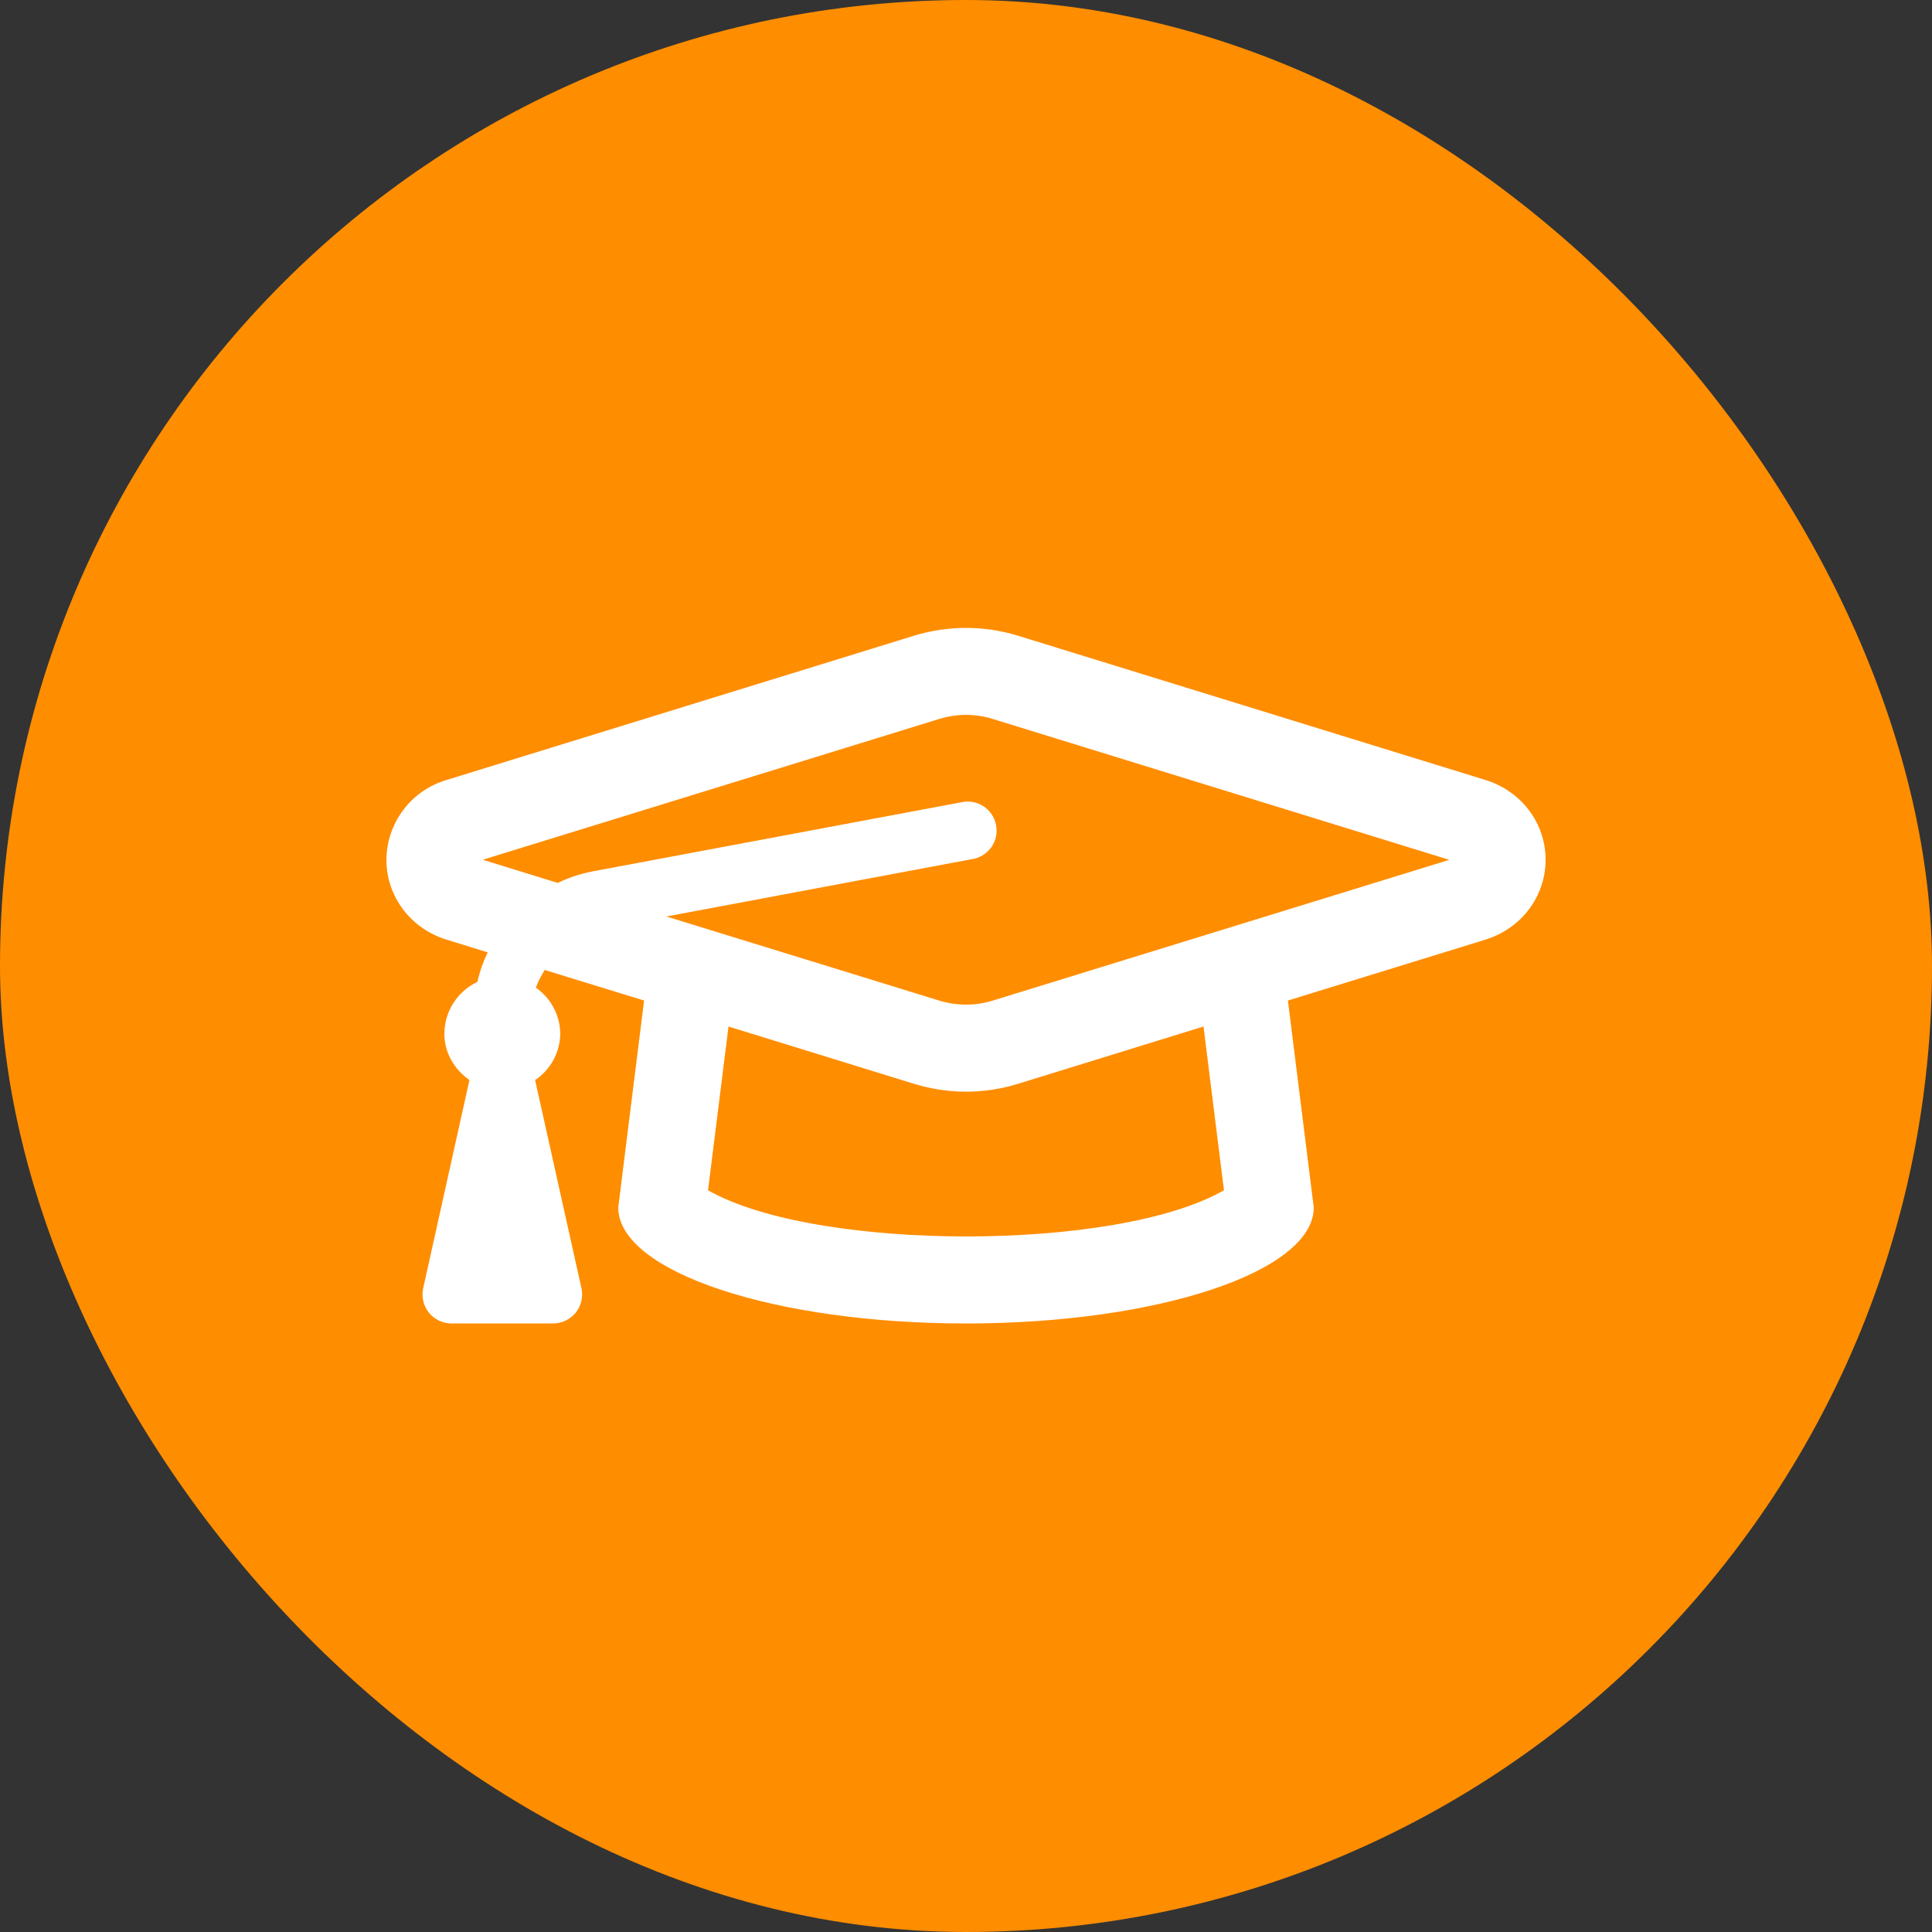
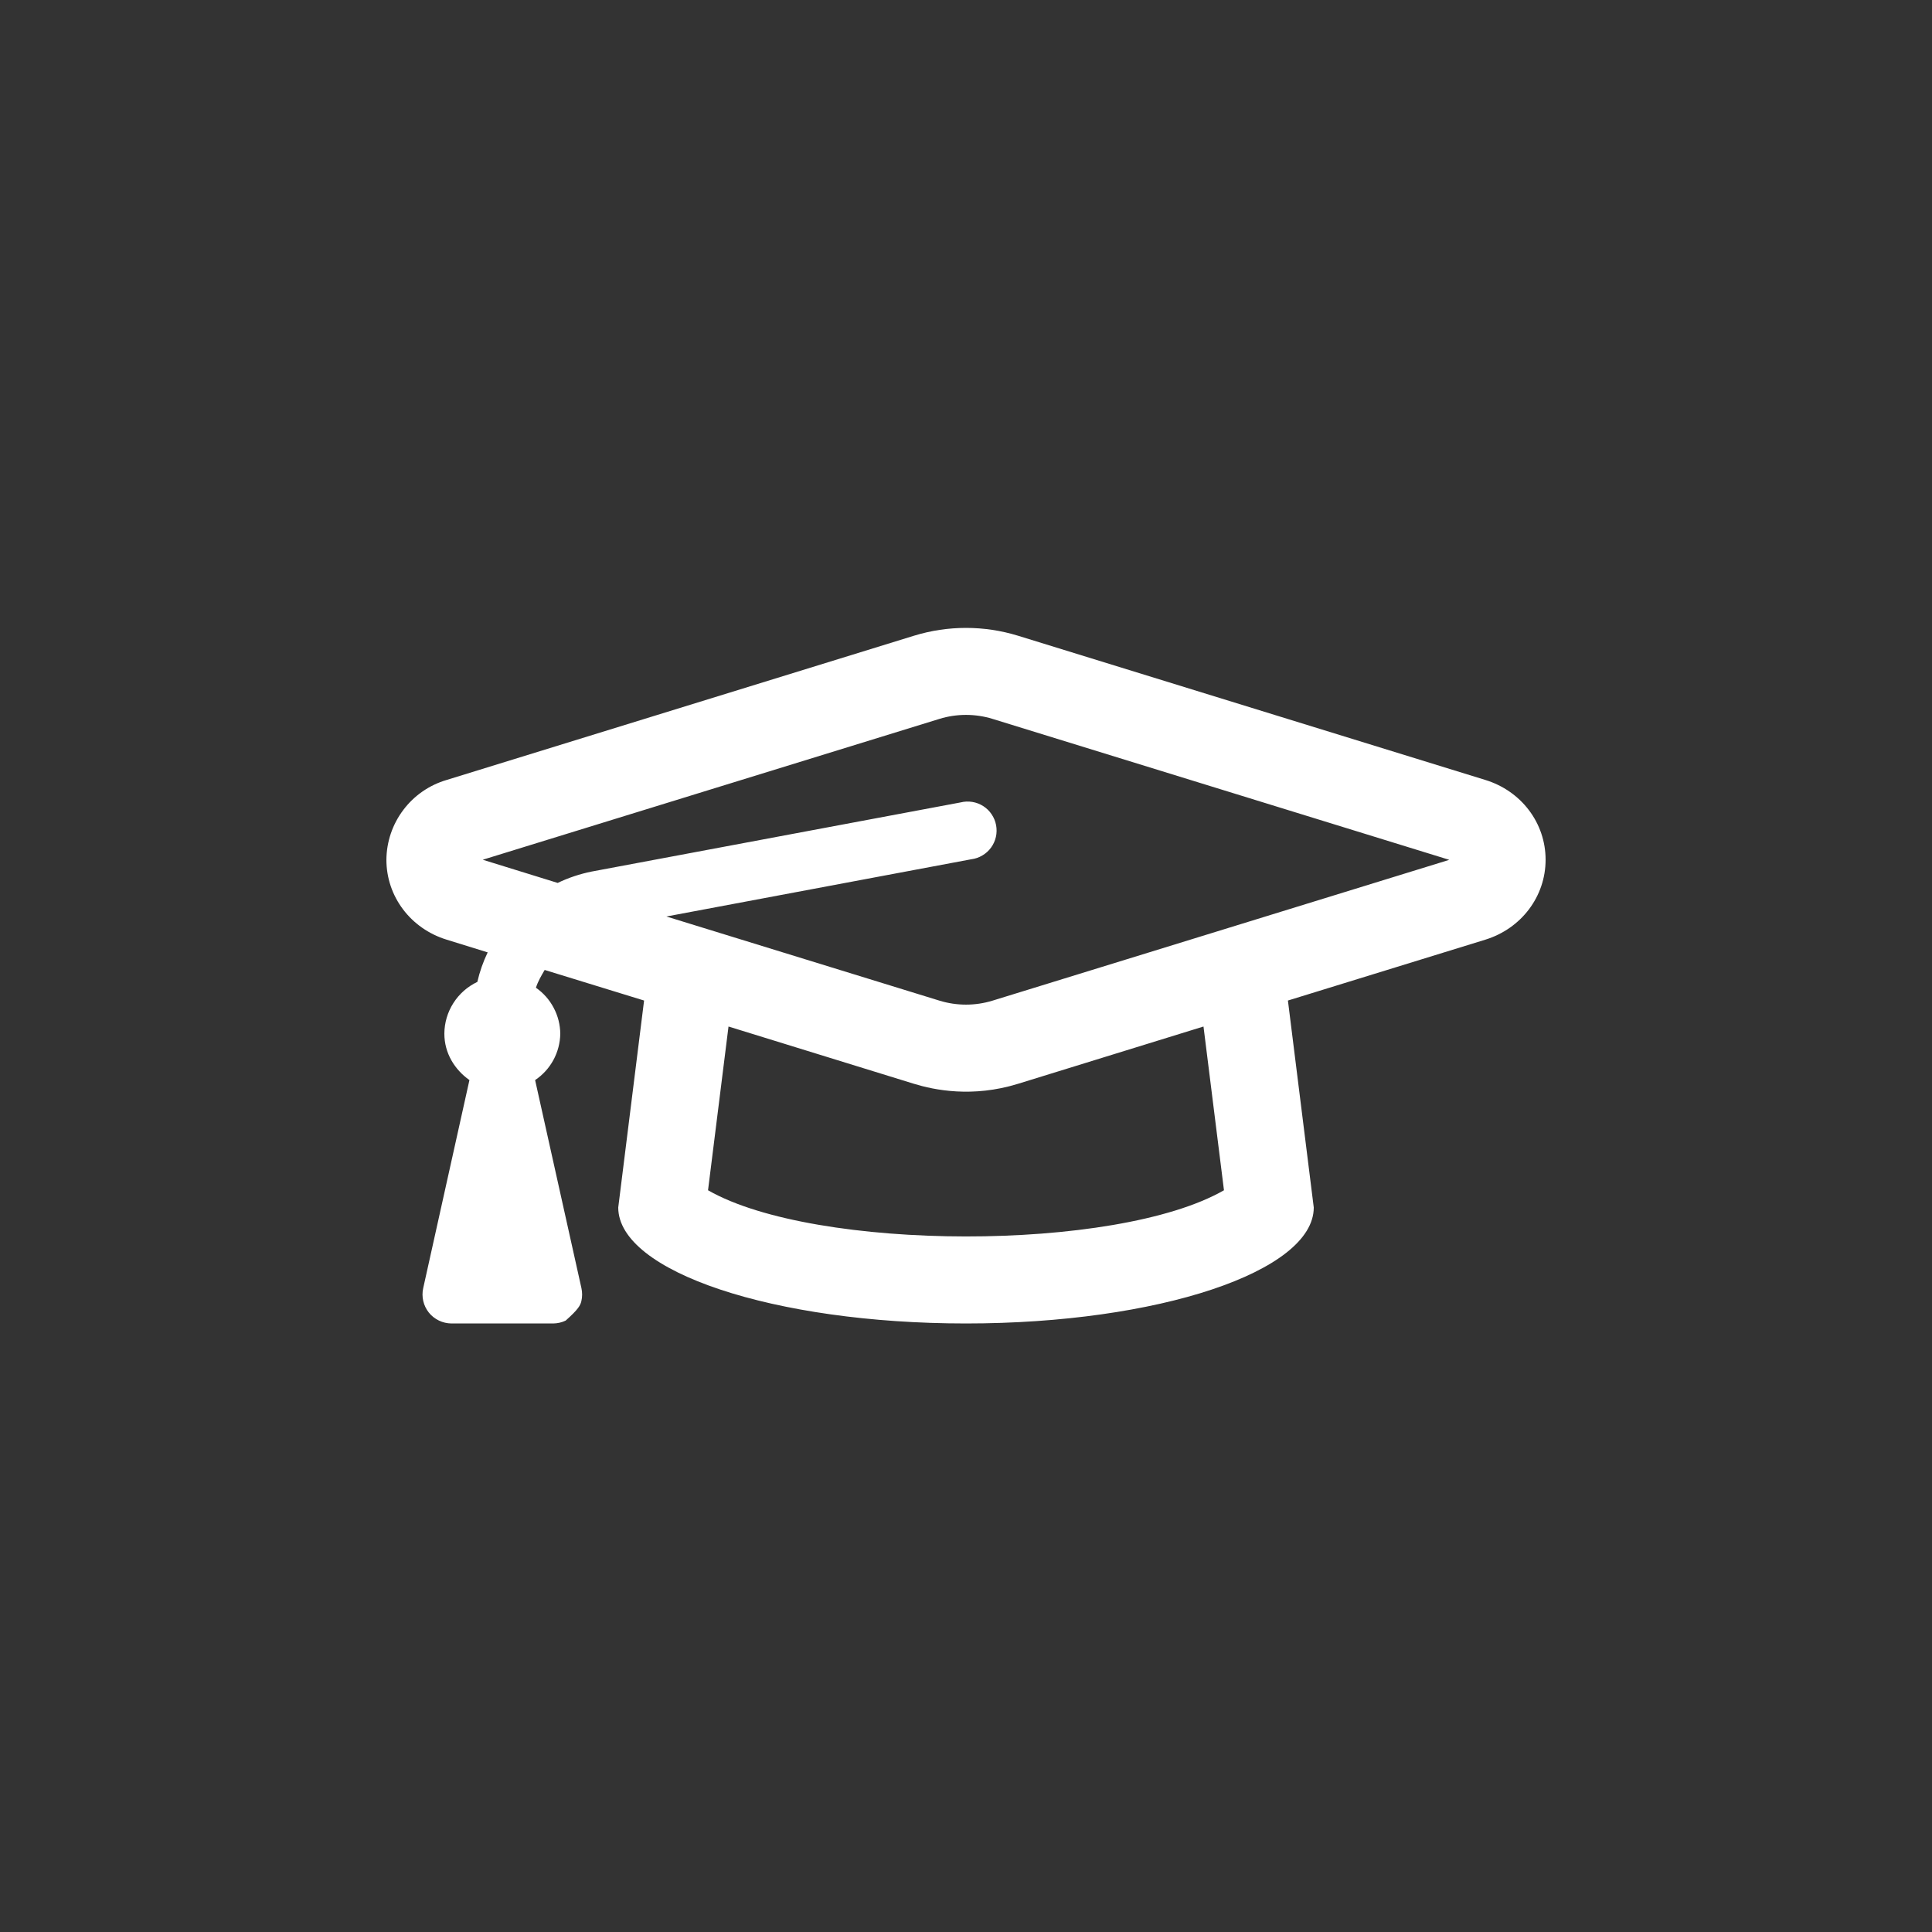
<svg xmlns="http://www.w3.org/2000/svg" width="40" height="40" viewBox="0 0 40 40" fill="none">
  <rect x="0" y="0" width="40" height="40" fill="#333333" stroke="none" />
-   <rect width="40" height="40" rx="20" fill="#FF8D00" />
-   <path d="M30.752 16.148L21.077 13.162C20.375 12.946 19.625 12.946 18.923 13.162L9.248 16.148C8.89 16.253 8.575 16.47 8.351 16.768C8.126 17.065 8.003 17.427 8 17.8C8 18.561 8.502 19.226 9.248 19.455L10.097 19.718C10.003 19.913 9.931 20.118 9.883 20.329C9.679 20.426 9.508 20.577 9.387 20.767C9.266 20.956 9.201 21.176 9.2 21.401C9.2 21.805 9.413 22.145 9.719 22.362L8.762 26.67C8.742 26.758 8.743 26.849 8.763 26.936C8.783 27.024 8.823 27.105 8.879 27.176C8.935 27.246 9.007 27.302 9.088 27.341C9.169 27.38 9.257 27.4 9.347 27.401H11.453C11.543 27.4 11.632 27.38 11.712 27.341C11.793 27.302 11.864 27.246 11.921 27.176C11.977 27.105 12.017 27.024 12.037 26.936C12.057 26.849 12.057 26.758 12.038 26.67L11.079 22.362C11.237 22.256 11.367 22.113 11.458 21.946C11.548 21.779 11.597 21.592 11.6 21.402C11.598 21.215 11.551 21.03 11.463 20.865C11.376 20.699 11.25 20.557 11.096 20.45C11.138 20.317 11.207 20.201 11.277 20.082L13.335 20.715L12.8 25C12.8 26.326 16.023 27.401 20 27.401C23.977 27.401 27.2 26.326 27.2 25L26.665 20.715L30.752 19.455C31.499 19.224 32 18.559 32 17.8C32 17.041 31.499 16.377 30.752 16.148ZM25.341 24.643C23.104 25.926 16.871 25.91 14.659 24.643L15.083 21.253L18.923 22.439C19.341 22.567 20.132 22.731 21.077 22.439L24.917 21.253L25.341 24.643ZM20.547 20.718C20.191 20.827 19.809 20.827 19.453 20.718L13.797 18.975L20.11 17.79C20.191 17.78 20.269 17.753 20.339 17.711C20.409 17.67 20.471 17.614 20.519 17.548C20.567 17.482 20.601 17.407 20.619 17.327C20.637 17.247 20.638 17.165 20.623 17.084C20.608 17.004 20.577 16.928 20.531 16.86C20.486 16.792 20.427 16.734 20.358 16.69C20.289 16.646 20.212 16.616 20.131 16.603C20.051 16.59 19.968 16.593 19.889 16.613L12.248 18.045C12.005 18.094 11.769 18.173 11.546 18.28L9.995 17.8L19.453 14.883C19.806 14.774 20.194 14.774 20.547 14.883L30.006 17.802L20.547 20.718Z" fill="white" />
+   <path d="M30.752 16.148L21.077 13.162C20.375 12.946 19.625 12.946 18.923 13.162L9.248 16.148C8.89 16.253 8.575 16.47 8.351 16.768C8.126 17.065 8.003 17.427 8 17.8C8 18.561 8.502 19.226 9.248 19.455L10.097 19.718C10.003 19.913 9.931 20.118 9.883 20.329C9.679 20.426 9.508 20.577 9.387 20.767C9.266 20.956 9.201 21.176 9.2 21.401C9.2 21.805 9.413 22.145 9.719 22.362L8.762 26.67C8.742 26.758 8.743 26.849 8.763 26.936C8.783 27.024 8.823 27.105 8.879 27.176C8.935 27.246 9.007 27.302 9.088 27.341C9.169 27.38 9.257 27.4 9.347 27.401H11.453C11.543 27.4 11.632 27.38 11.712 27.341C11.977 27.105 12.017 27.024 12.037 26.936C12.057 26.849 12.057 26.758 12.038 26.67L11.079 22.362C11.237 22.256 11.367 22.113 11.458 21.946C11.548 21.779 11.597 21.592 11.6 21.402C11.598 21.215 11.551 21.03 11.463 20.865C11.376 20.699 11.25 20.557 11.096 20.45C11.138 20.317 11.207 20.201 11.277 20.082L13.335 20.715L12.8 25C12.8 26.326 16.023 27.401 20 27.401C23.977 27.401 27.2 26.326 27.2 25L26.665 20.715L30.752 19.455C31.499 19.224 32 18.559 32 17.8C32 17.041 31.499 16.377 30.752 16.148ZM25.341 24.643C23.104 25.926 16.871 25.91 14.659 24.643L15.083 21.253L18.923 22.439C19.341 22.567 20.132 22.731 21.077 22.439L24.917 21.253L25.341 24.643ZM20.547 20.718C20.191 20.827 19.809 20.827 19.453 20.718L13.797 18.975L20.11 17.79C20.191 17.78 20.269 17.753 20.339 17.711C20.409 17.67 20.471 17.614 20.519 17.548C20.567 17.482 20.601 17.407 20.619 17.327C20.637 17.247 20.638 17.165 20.623 17.084C20.608 17.004 20.577 16.928 20.531 16.86C20.486 16.792 20.427 16.734 20.358 16.69C20.289 16.646 20.212 16.616 20.131 16.603C20.051 16.59 19.968 16.593 19.889 16.613L12.248 18.045C12.005 18.094 11.769 18.173 11.546 18.28L9.995 17.8L19.453 14.883C19.806 14.774 20.194 14.774 20.547 14.883L30.006 17.802L20.547 20.718Z" fill="white" />
</svg>